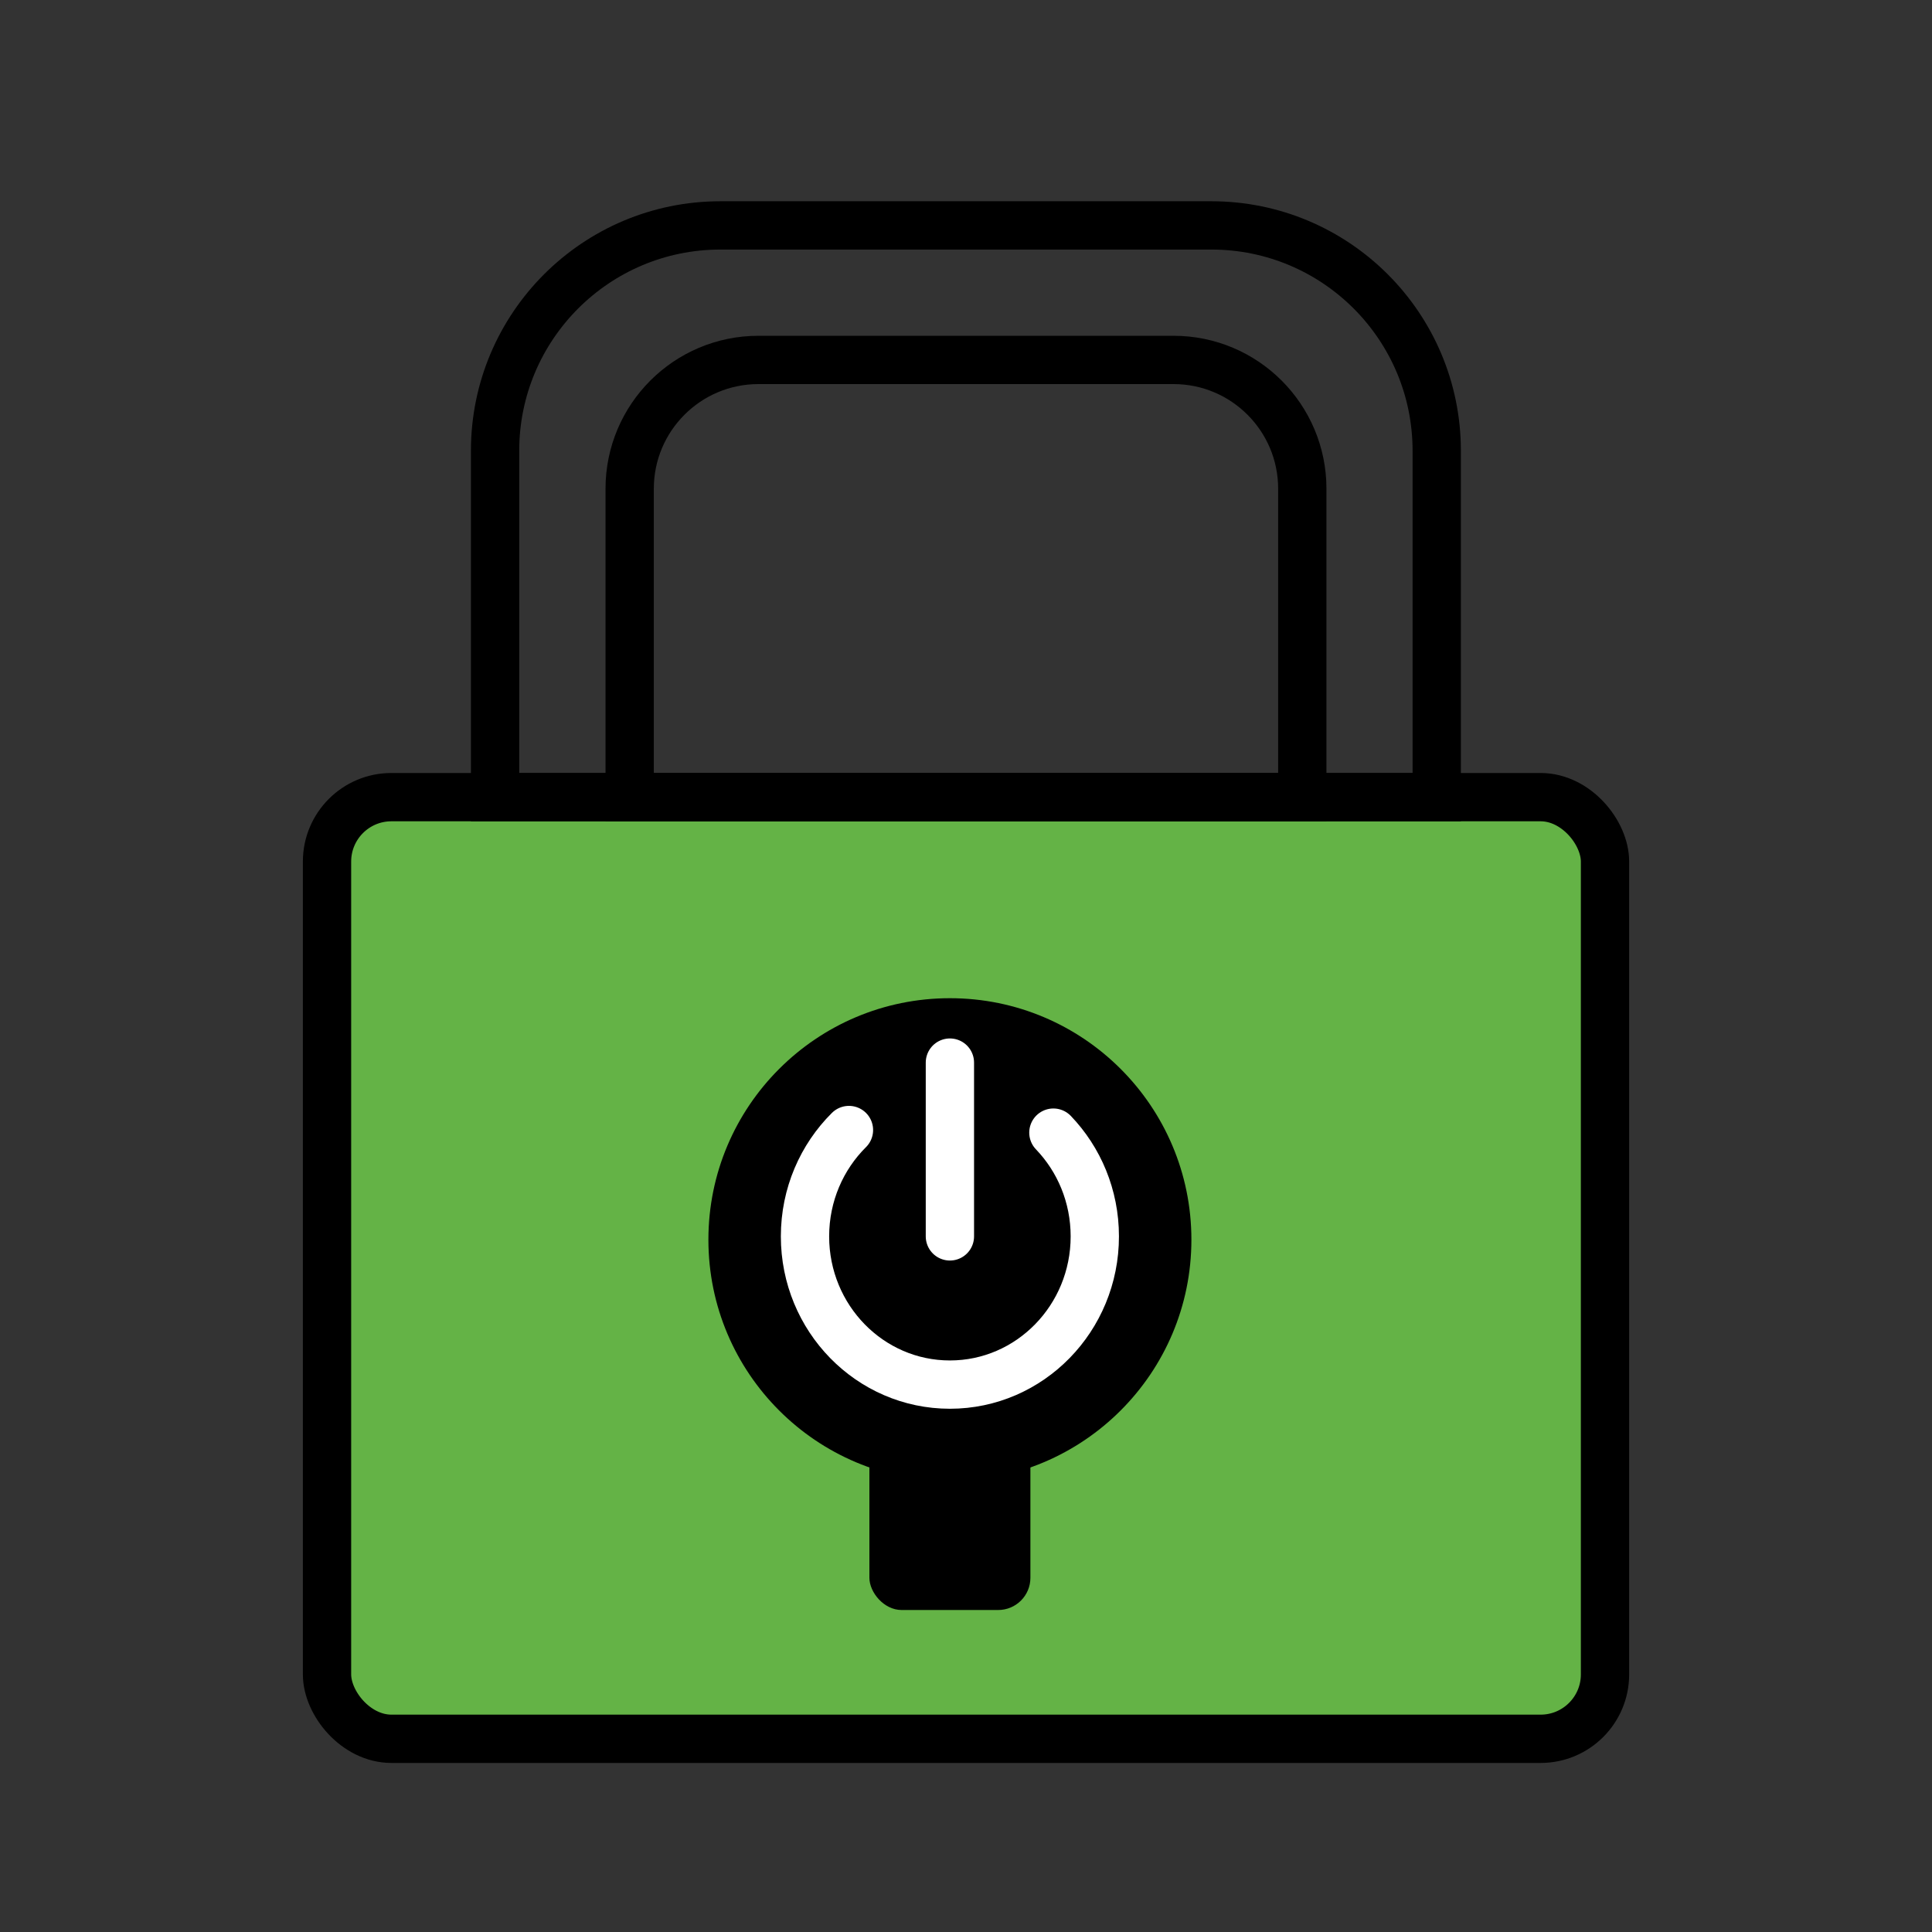
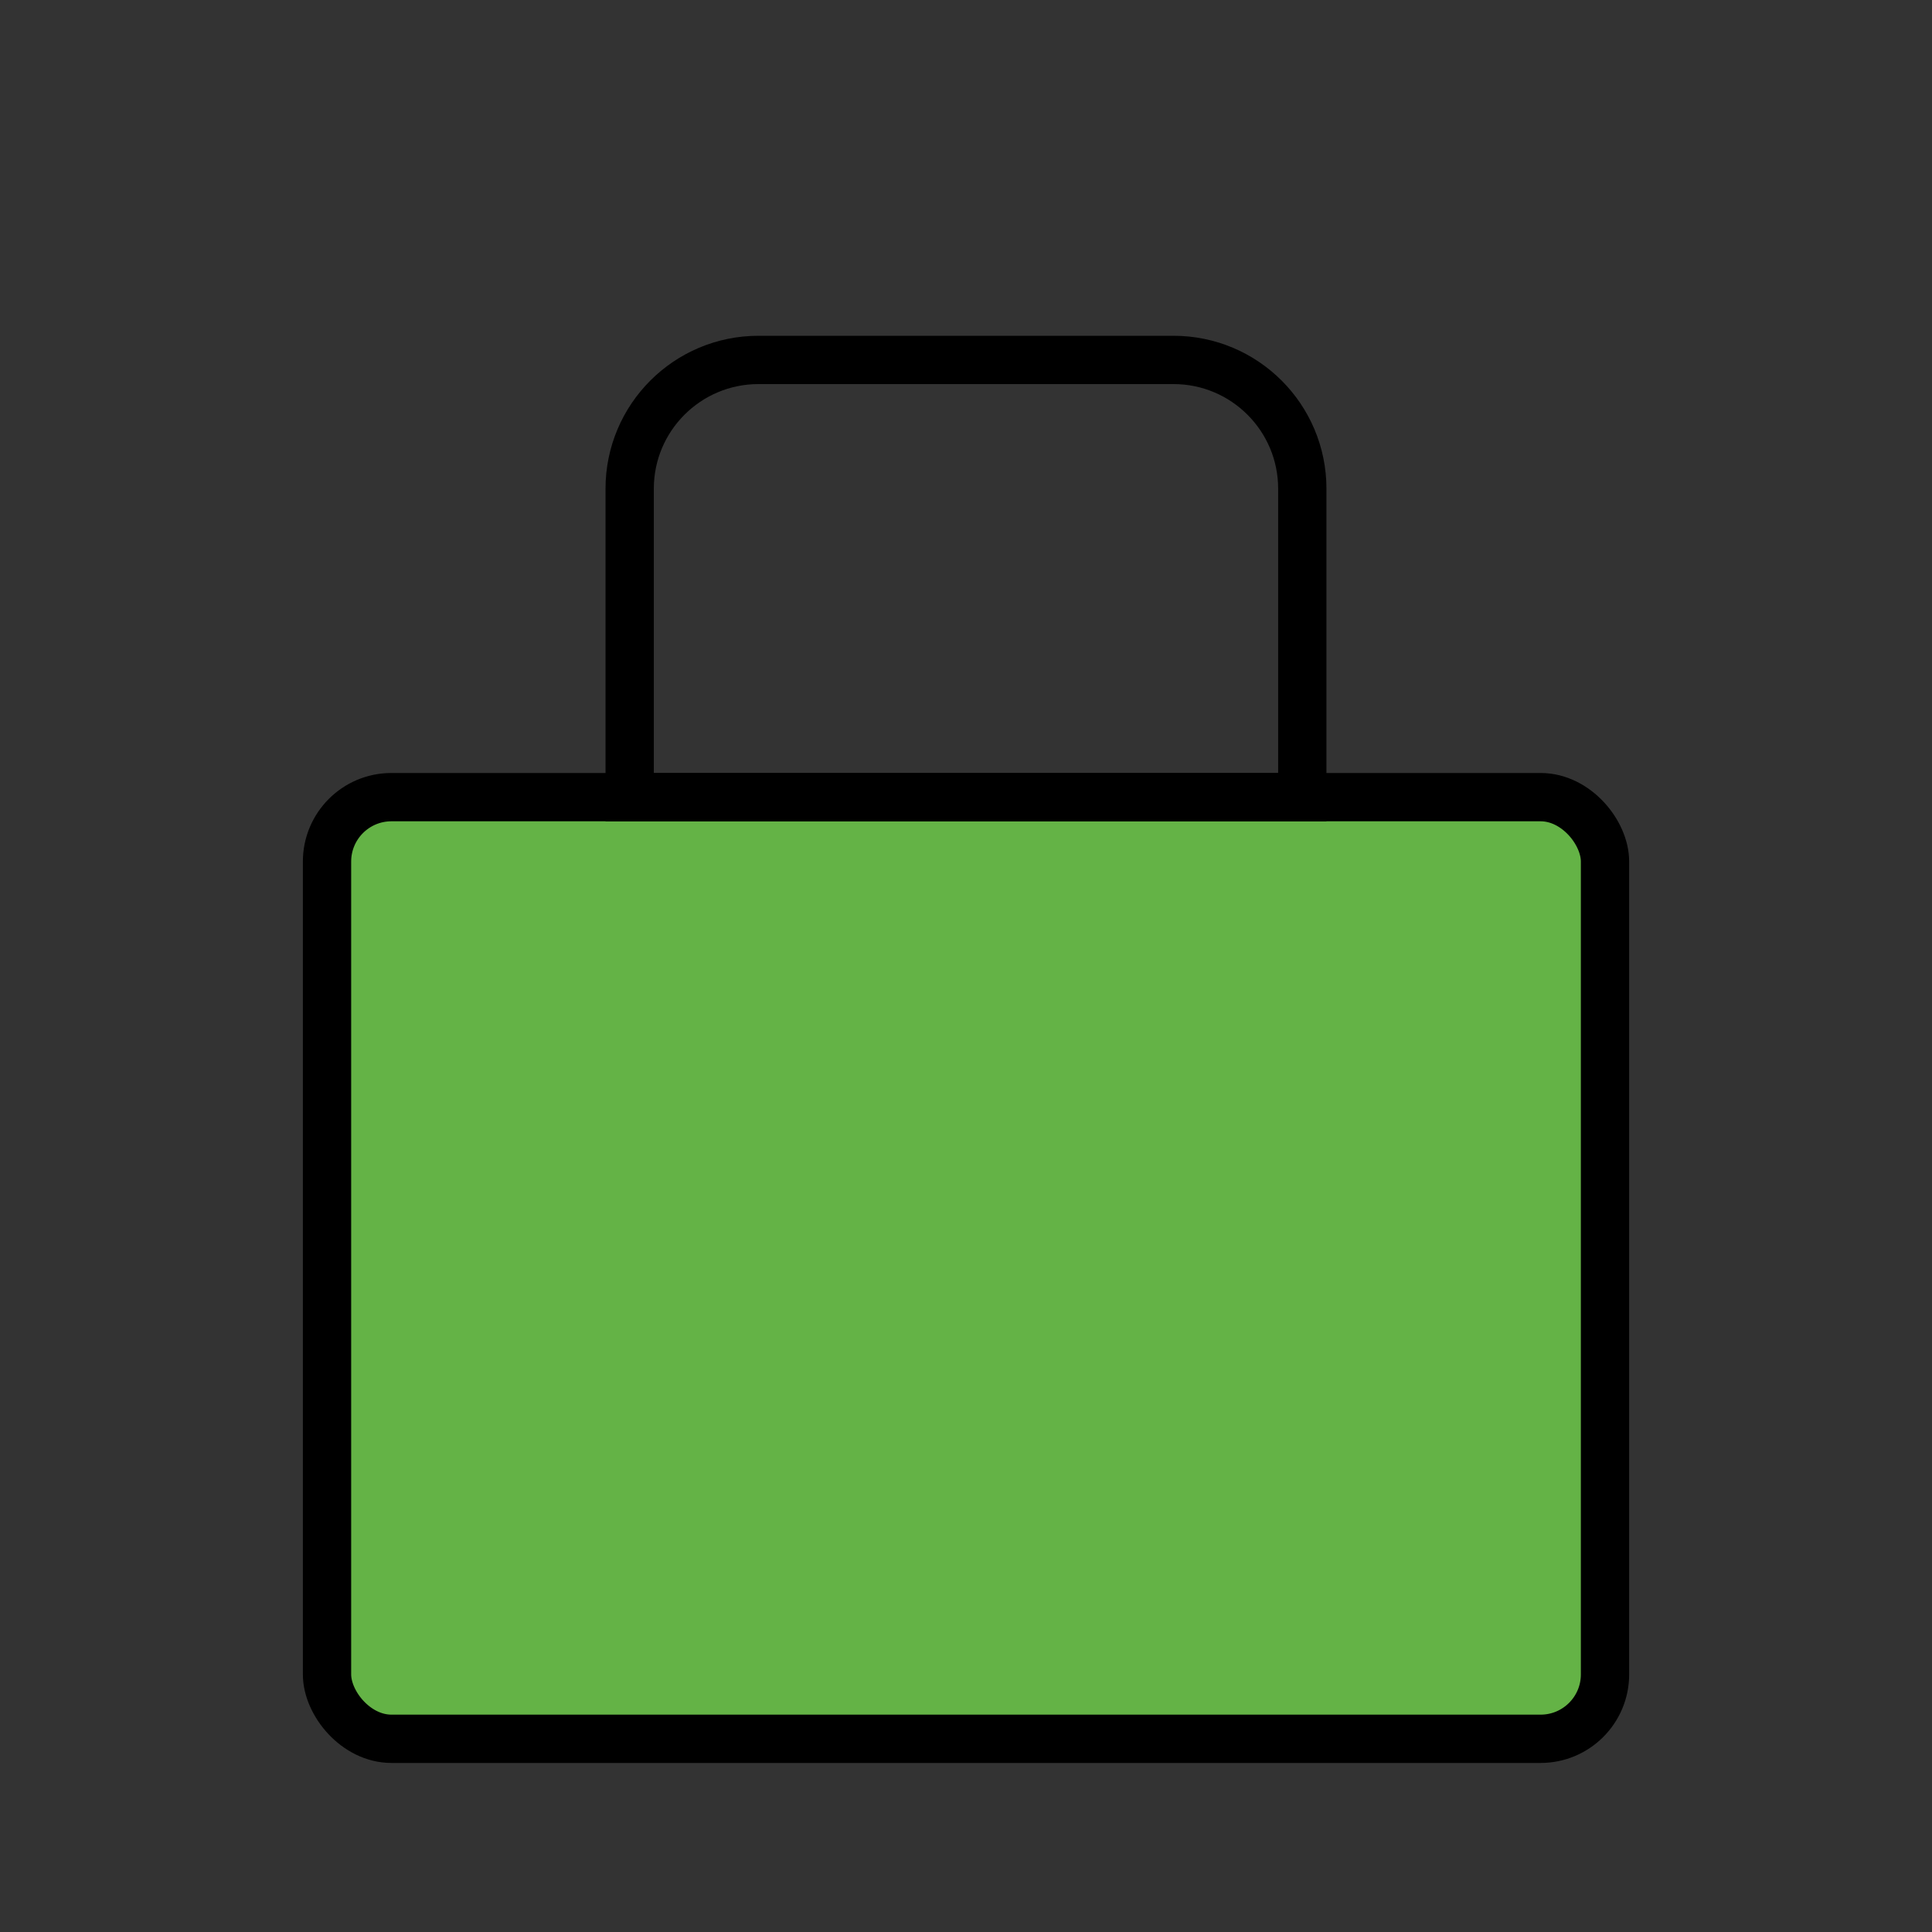
<svg xmlns="http://www.w3.org/2000/svg" width="60" height="60" viewBox="0 0 60 60" fill="none">
  <rect x="0" y="0" width="60" height="60" fill="#333333" stroke="none" />
  <rect x="10.156" y="24.756" width="39.689" height="29.244" rx="2" fill="#64B346" stroke="black" stroke-width="1.5" stroke-linecap="round" />
-   <circle cx="29.5" cy="38.5" r="7.5" fill="black" />
-   <rect x="27" y="41" width="5" height="9" rx="1" fill="black" />
-   <path d="M32.714 35.175C33.51 36.005 34 37.142 34 38.397C34 40.939 31.985 43 29.5 43C27.015 43 25 40.939 25 38.397C25 37.101 25.523 35.93 26.365 35.094M29.5 33V38.397" stroke="white" stroke-width="1.5" stroke-linecap="round" />
-   <path d="M15.375 14C15.375 10.134 18.509 7 22.375 7H37.619C41.485 7 44.619 10.134 44.619 14V24.756H15.375V14Z" stroke="black" stroke-width="1.5" stroke-linecap="round" />
  <path d="M19.555 15.178C19.555 12.969 21.346 11.178 23.555 11.178H36.444C38.653 11.178 40.444 12.969 40.444 15.178V24.756H19.555V15.178Z" stroke="black" stroke-width="1.5" stroke-linecap="round" />
</svg>